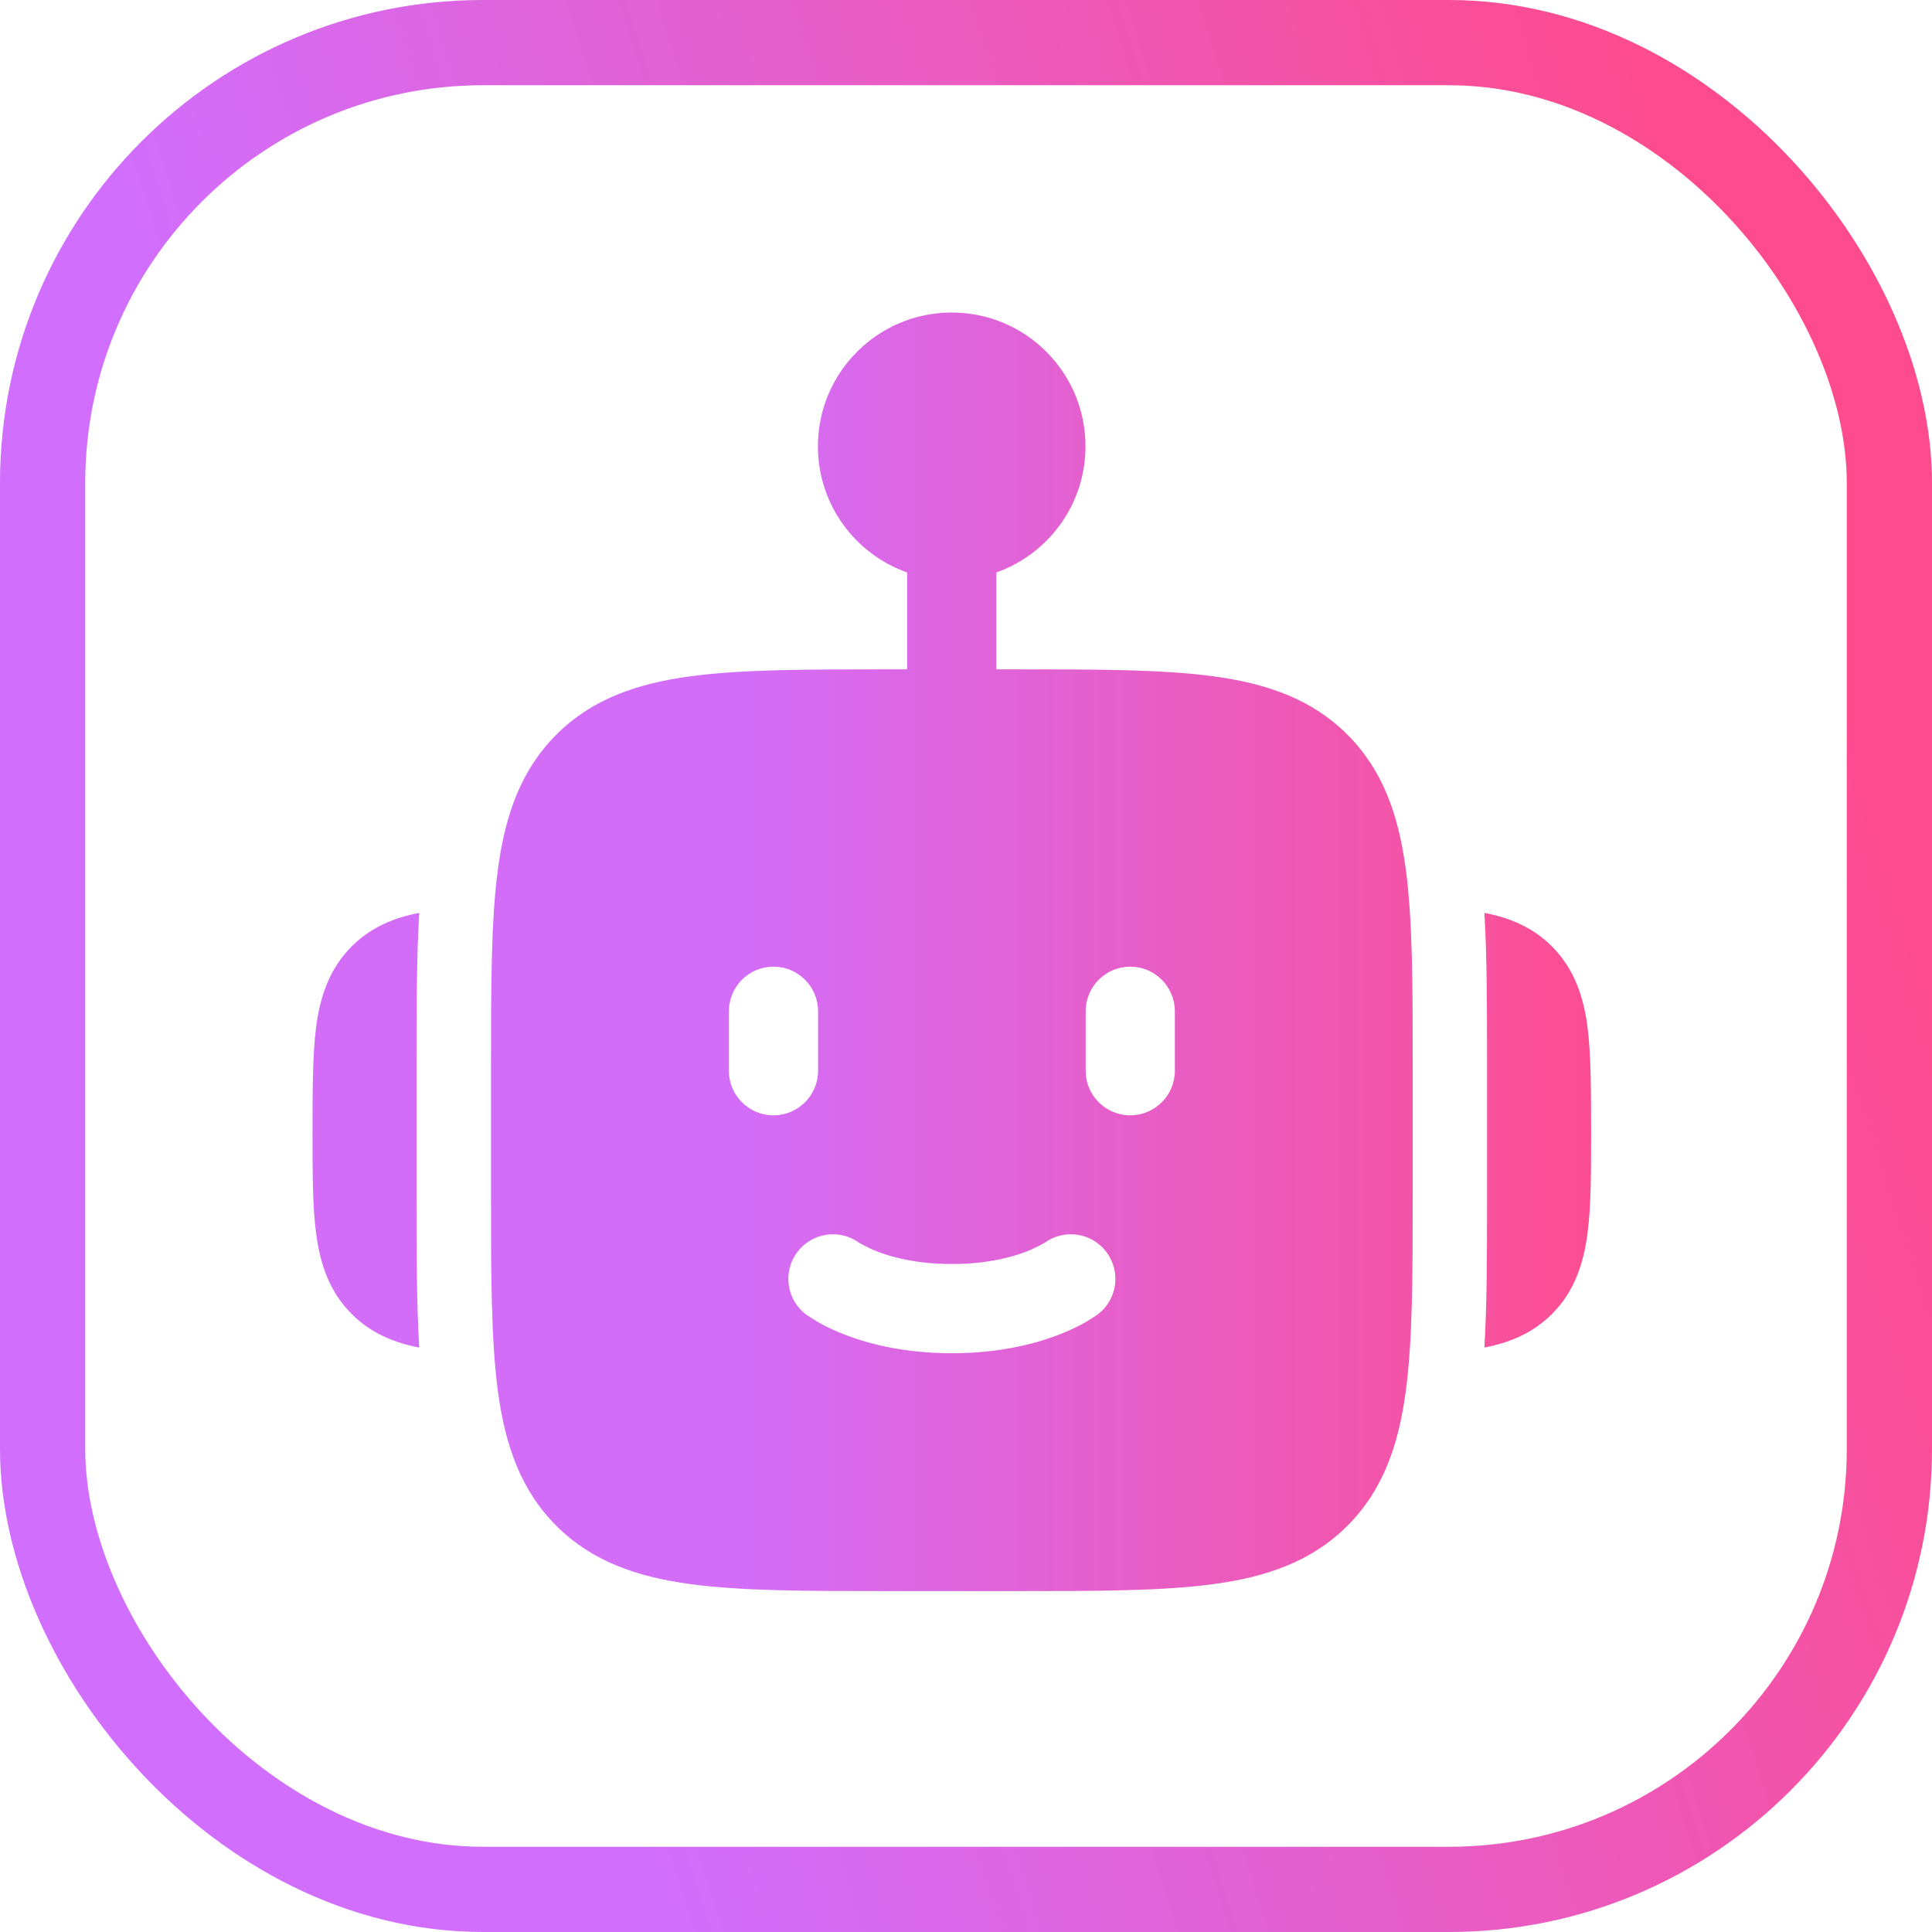
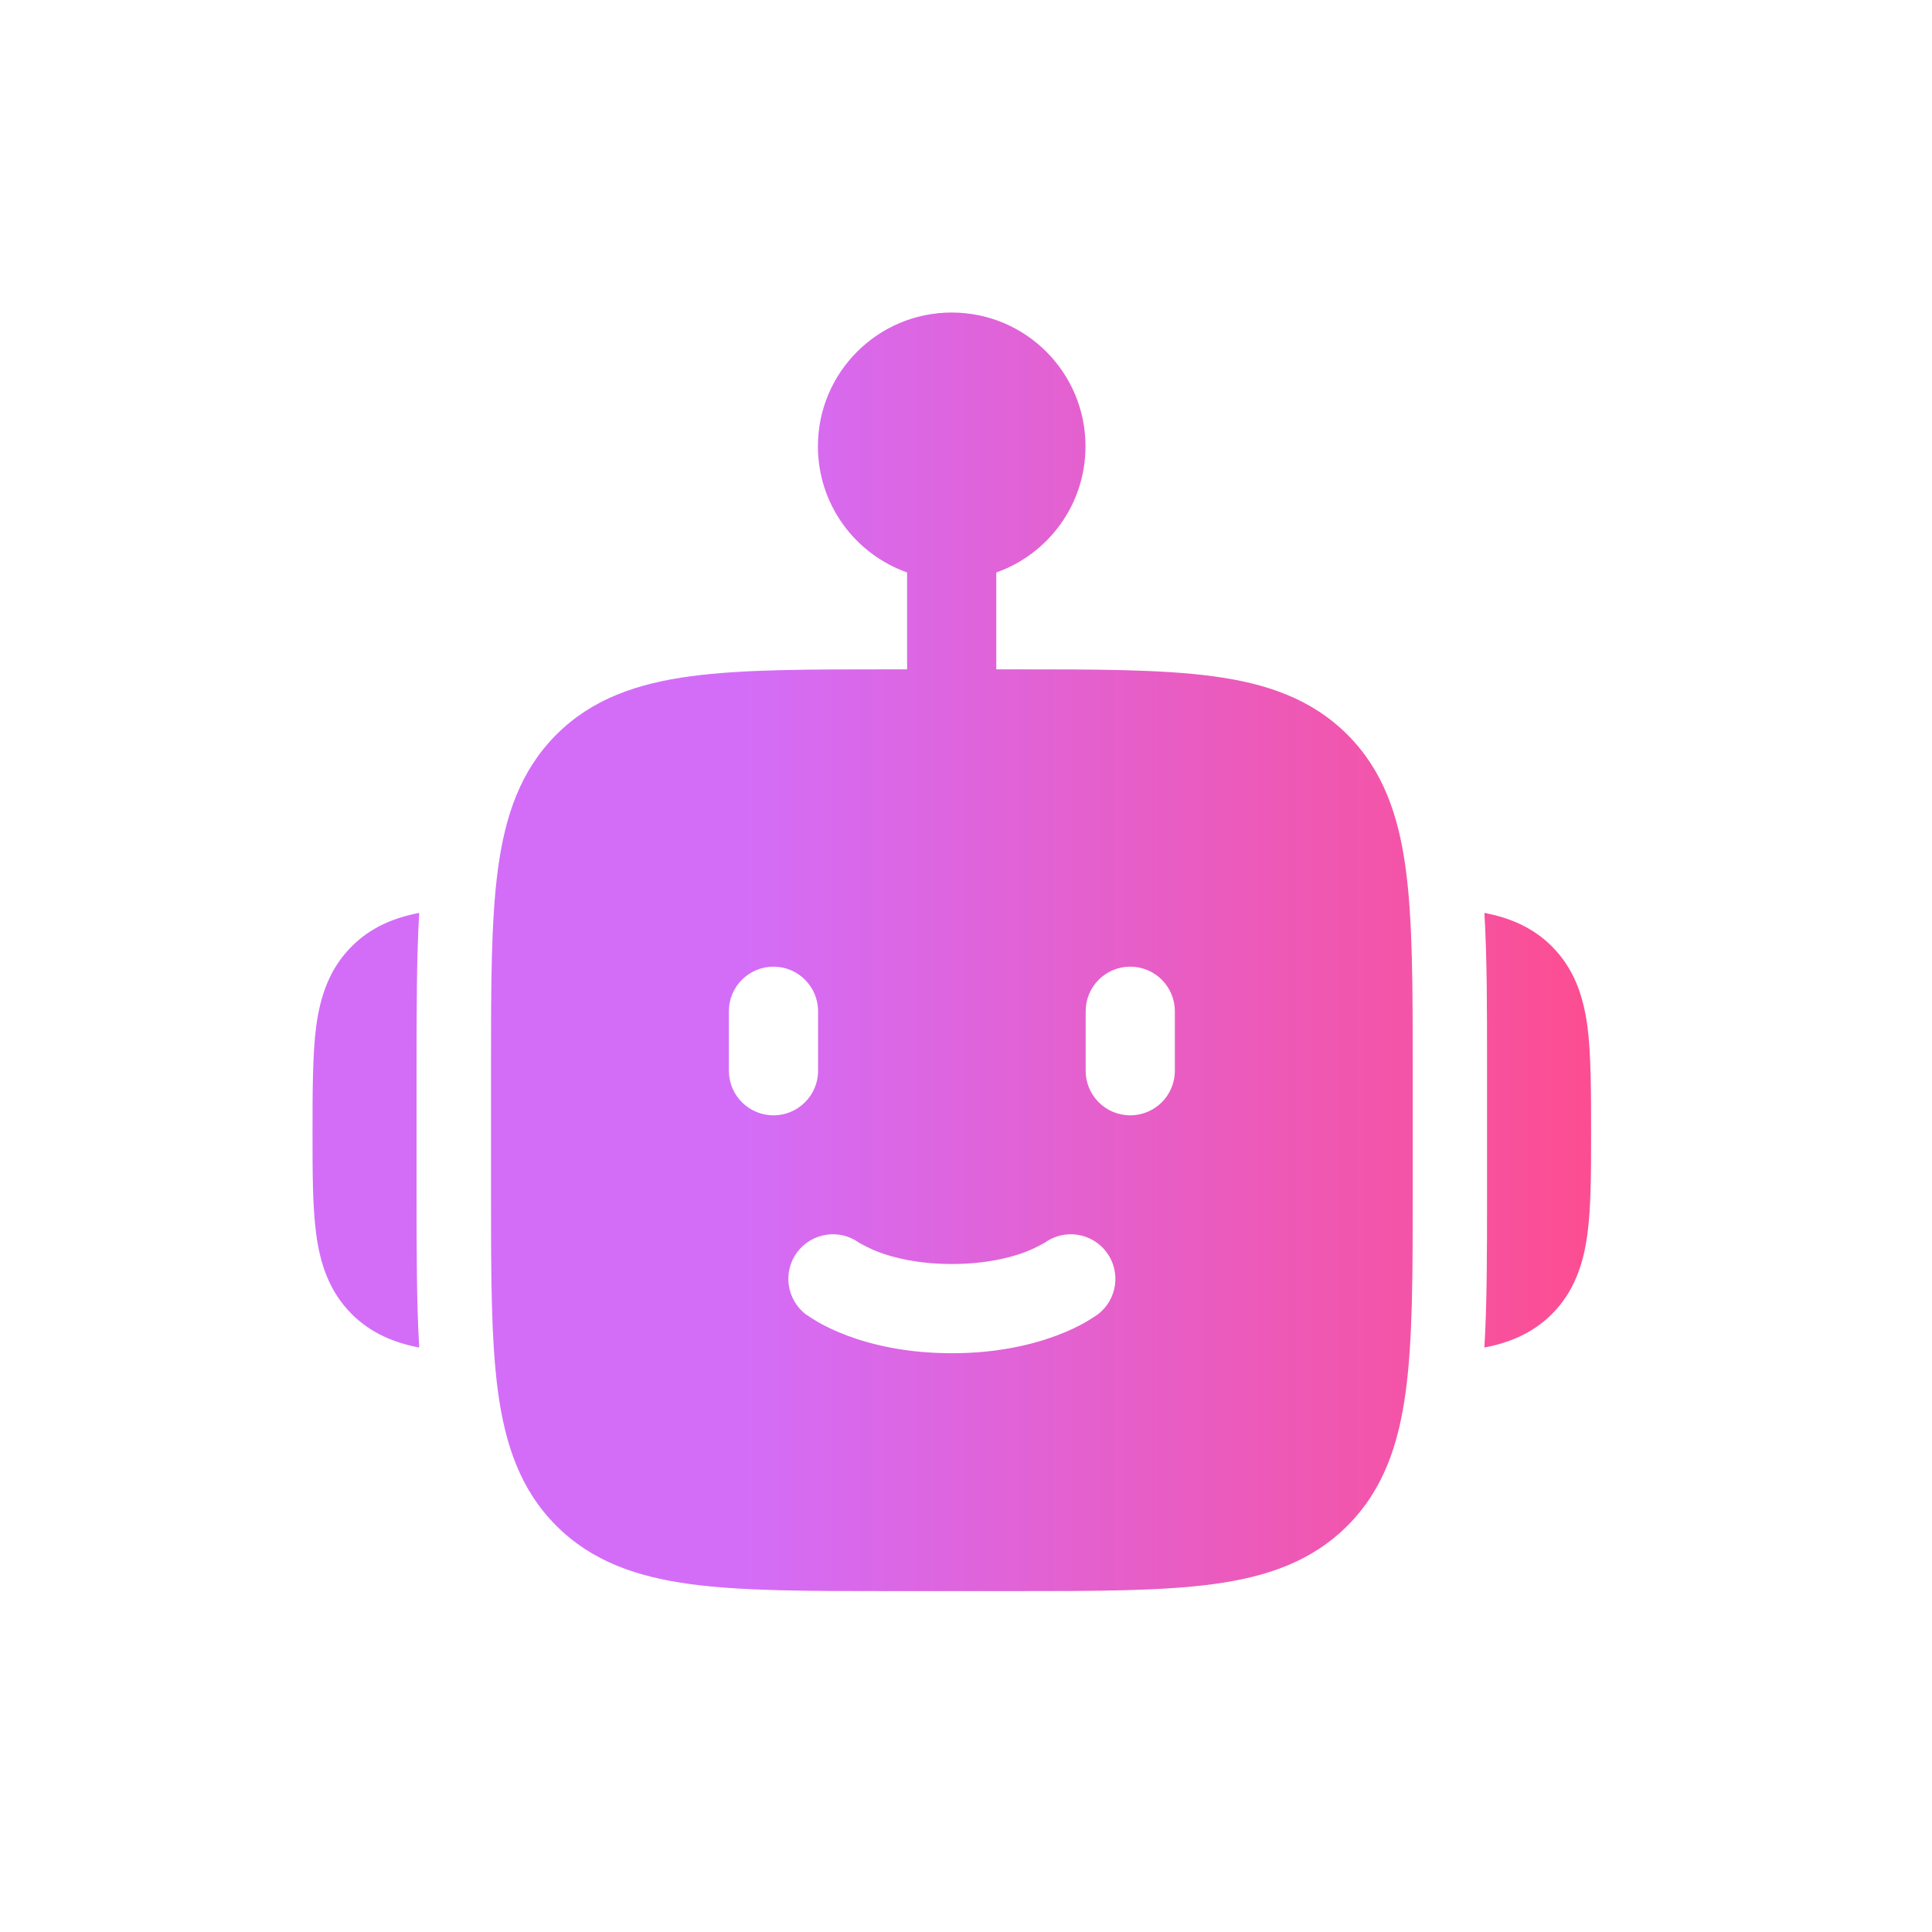
<svg xmlns="http://www.w3.org/2000/svg" width="68" height="68" viewBox="0 0 68 68" fill="none">
  <path d="M33.497 11C36.098 11 38.206 13.108 38.206 15.709C38.206 17.759 36.895 19.503 35.066 20.149V23.559H35.71C38.572 23.559 40.88 23.558 42.694 23.802C44.578 24.055 46.164 24.598 47.424 25.857C48.683 27.117 49.225 28.703 49.478 30.587C49.722 32.401 49.723 34.709 49.723 37.571V41.987C49.723 44.85 49.722 47.157 49.478 48.972C49.225 50.856 48.684 52.442 47.424 53.702C46.164 54.962 44.578 55.504 42.694 55.757C40.88 56.001 38.572 56.001 35.71 56.001H31.295C28.433 56.001 26.125 56.001 24.311 55.757C22.427 55.504 20.841 54.962 19.581 53.702C18.321 52.442 17.78 50.856 17.526 48.972C17.282 47.157 17.282 44.85 17.282 41.987V37.571C17.282 34.709 17.282 32.401 17.526 30.587C17.78 28.703 18.322 27.117 19.581 25.857C20.841 24.598 22.427 24.055 24.311 23.802C26.125 23.558 28.433 23.559 31.295 23.559H31.927V20.148C30.099 19.502 28.788 17.759 28.788 15.709C28.788 13.108 30.897 11 33.497 11ZM38.944 44.07C38.429 43.384 37.46 43.239 36.768 43.741C36.658 43.803 36.359 43.965 36.091 44.065C35.557 44.266 34.697 44.489 33.503 44.489C32.309 44.489 31.448 44.266 30.914 44.065C30.646 43.965 30.348 43.803 30.238 43.741C29.546 43.239 28.577 43.384 28.061 44.07C27.541 44.764 27.681 45.748 28.375 46.269C28.384 46.274 28.395 46.281 28.408 46.29C28.504 46.353 28.703 46.485 28.809 46.544C29.048 46.678 29.383 46.845 29.812 47.006C30.674 47.329 31.907 47.629 33.503 47.629C35.099 47.629 36.332 47.329 37.193 47.006C37.623 46.845 37.957 46.678 38.196 46.544C38.302 46.485 38.501 46.353 38.597 46.29C38.61 46.281 38.621 46.274 38.63 46.269C39.324 45.748 39.465 44.764 38.944 44.07ZM14.755 32.131C14.662 33.712 14.662 35.494 14.662 37.413V42.147C14.662 44.066 14.662 45.848 14.755 47.429C13.886 47.262 13.064 46.934 12.379 46.249C11.579 45.449 11.267 44.463 11.129 43.434C11 42.474 11 41.274 11 39.883C11 38.491 11 37.086 11.129 36.126C11.267 35.097 11.579 34.11 12.379 33.31C13.064 32.624 13.886 32.297 14.755 32.131ZM52.246 32.131C53.114 32.297 53.937 32.625 54.622 33.31C55.422 34.111 55.734 35.097 55.872 36.126C56.001 37.086 56.001 38.491 56.001 39.883C56.001 41.275 56.001 42.474 55.872 43.435C55.734 44.463 55.422 45.45 54.622 46.25C53.937 46.935 53.114 47.262 52.246 47.429C52.339 45.848 52.339 44.066 52.339 42.147V37.413C52.339 35.494 52.339 33.712 52.246 32.131ZM27.224 34.023C26.357 34.023 25.654 34.727 25.654 35.594V37.687C25.654 38.553 26.357 39.256 27.224 39.256C28.09 39.256 28.794 38.553 28.794 37.687V35.594C28.794 34.727 28.09 34.023 27.224 34.023ZM39.781 34.023C38.914 34.023 38.212 34.727 38.212 35.594V37.687C38.212 38.553 38.914 39.256 39.781 39.256C40.648 39.256 41.351 38.553 41.351 37.687V35.594C41.351 34.727 40.648 34.023 39.781 34.023Z" fill="url(#paint0_linear_4002_7616)" />
-   <rect x="1.5" y="1.5" width="65" height="65" rx="15.5" stroke="url(#paint1_linear_4002_7616)" stroke-width="3" />
  <defs>
    <linearGradient id="paint0_linear_4002_7616" x1="26" y1="44.5" x2="56" y2="44.5" gradientUnits="userSpaceOnUse">
      <stop stop-color="#D36DF8" />
      <stop offset="1" stop-color="#FD4D91" />
    </linearGradient>
    <linearGradient id="paint1_linear_4002_7616" x1="17.5" y1="50" x2="68" y2="34" gradientUnits="userSpaceOnUse">
      <stop stop-color="#D16EFE" />
      <stop offset="1" stop-color="#FE4B8E" />
    </linearGradient>
  </defs>
</svg>